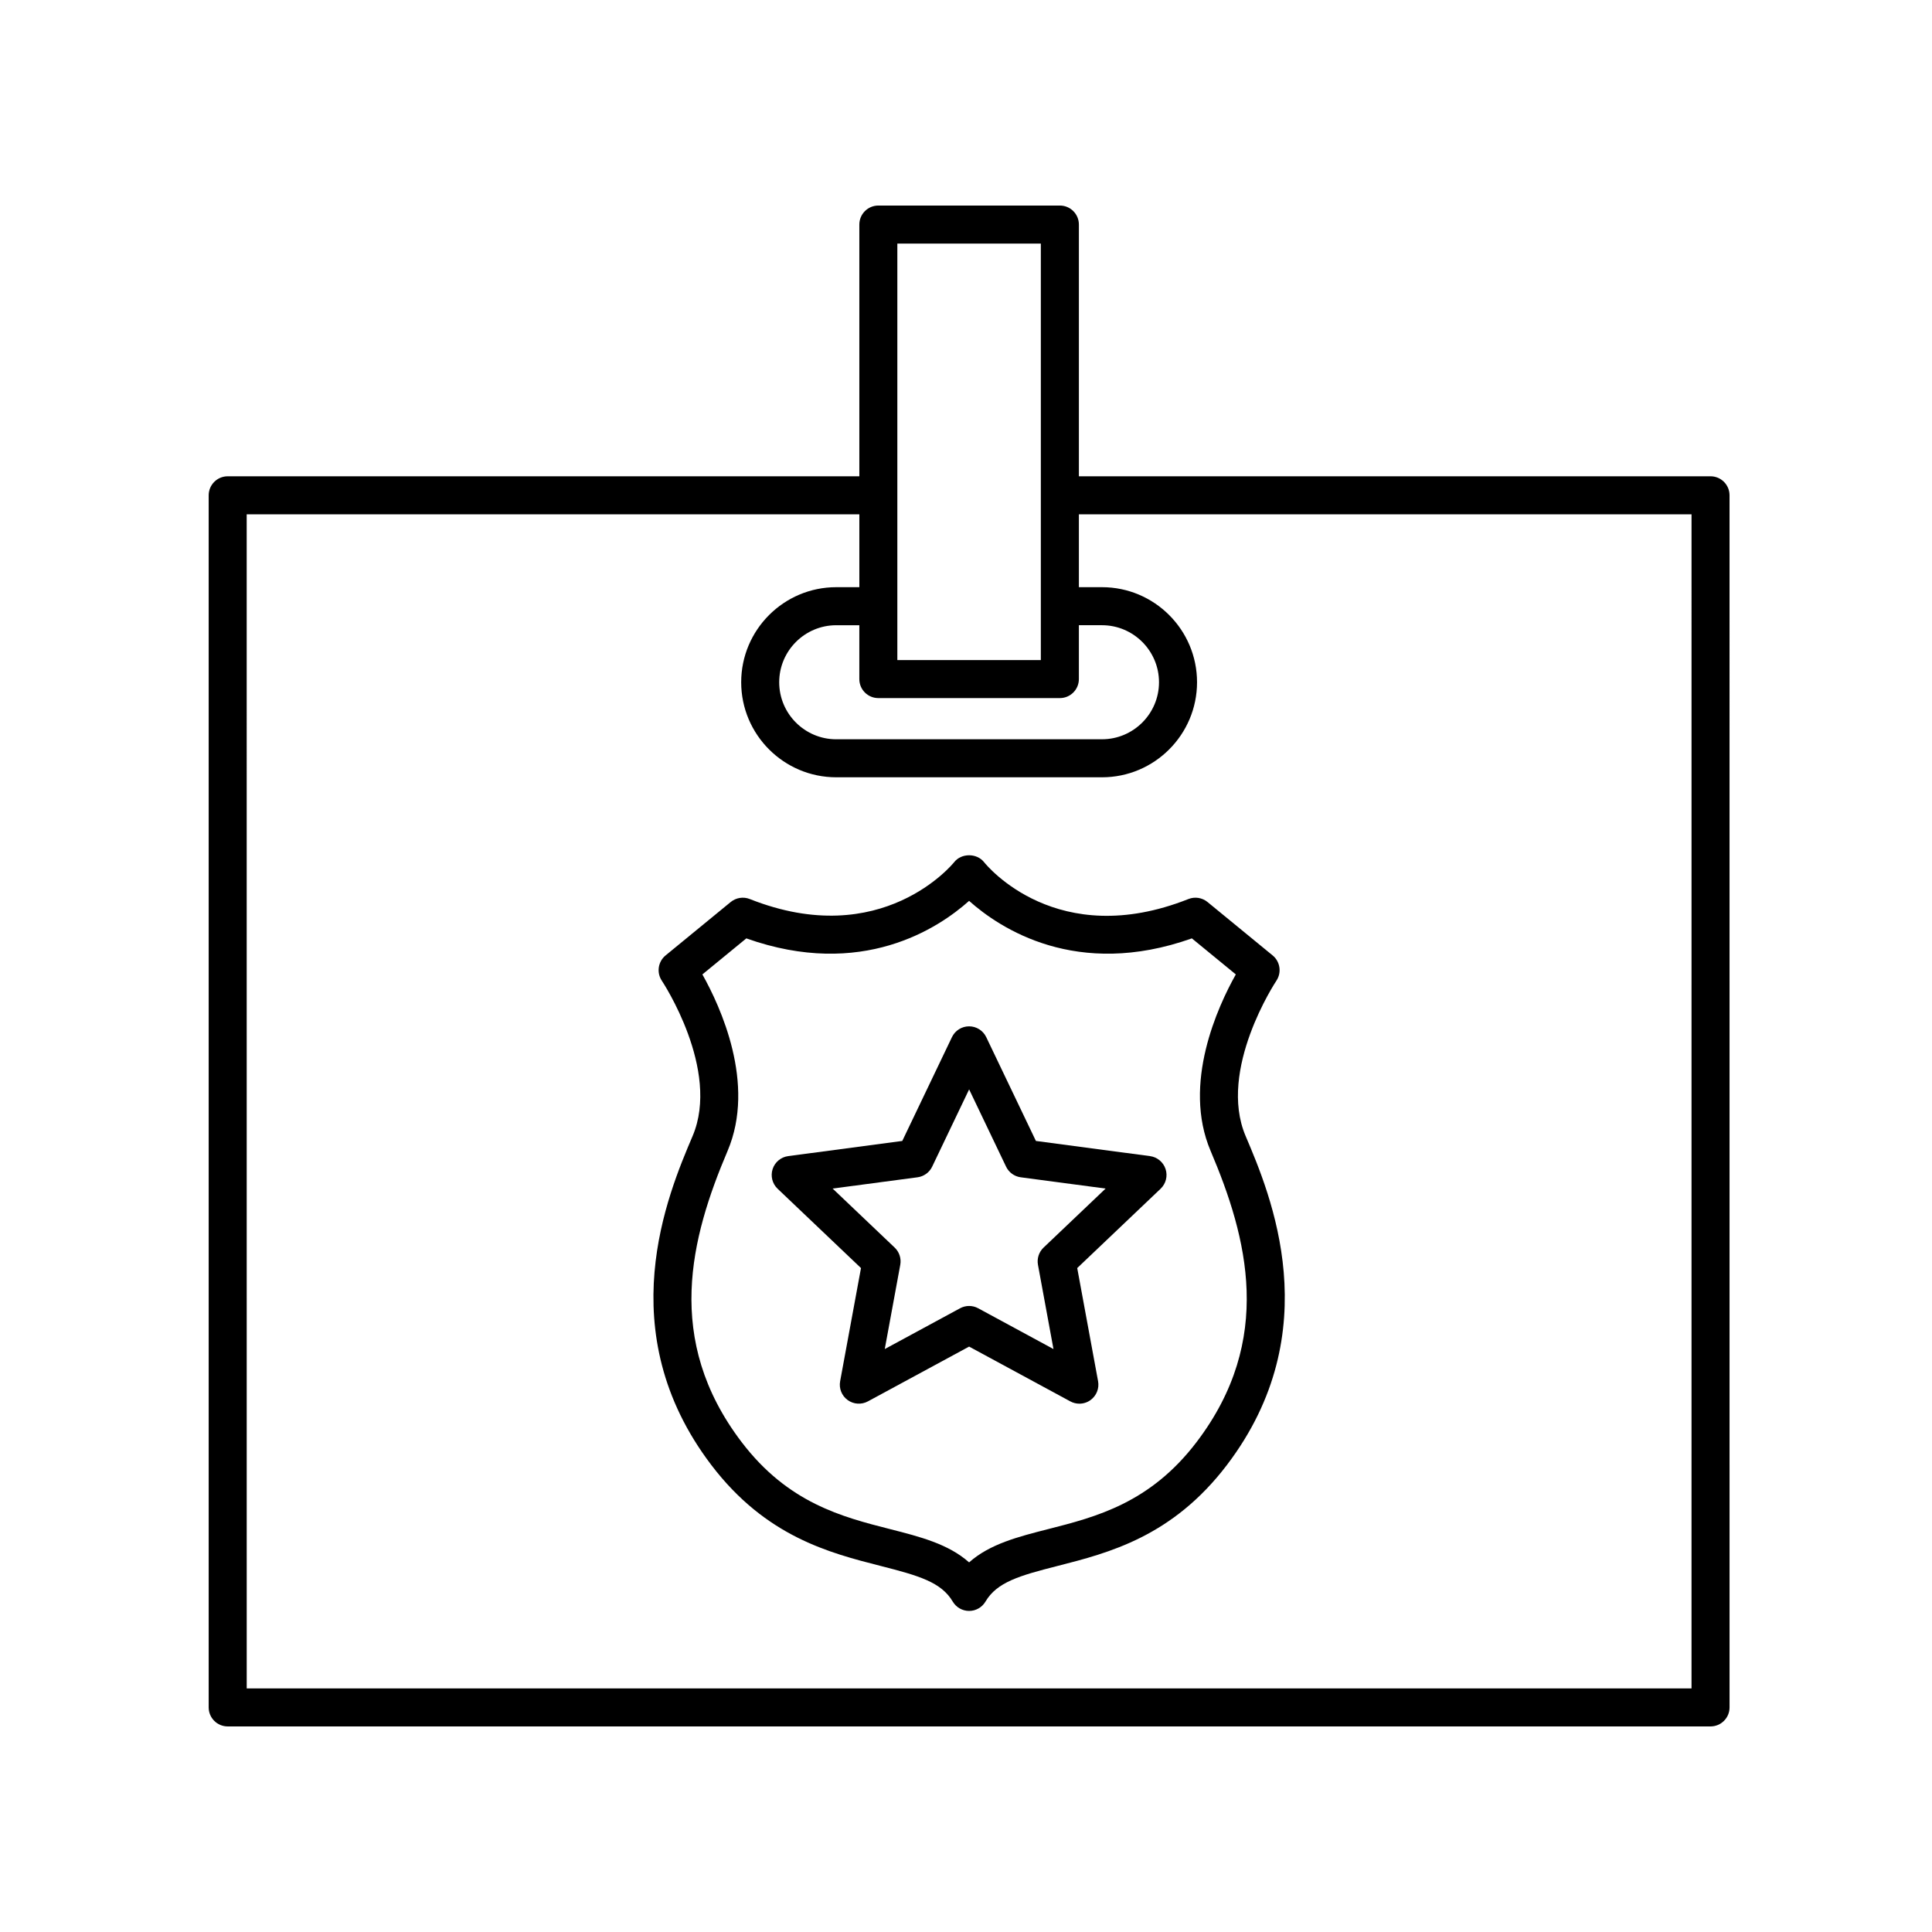
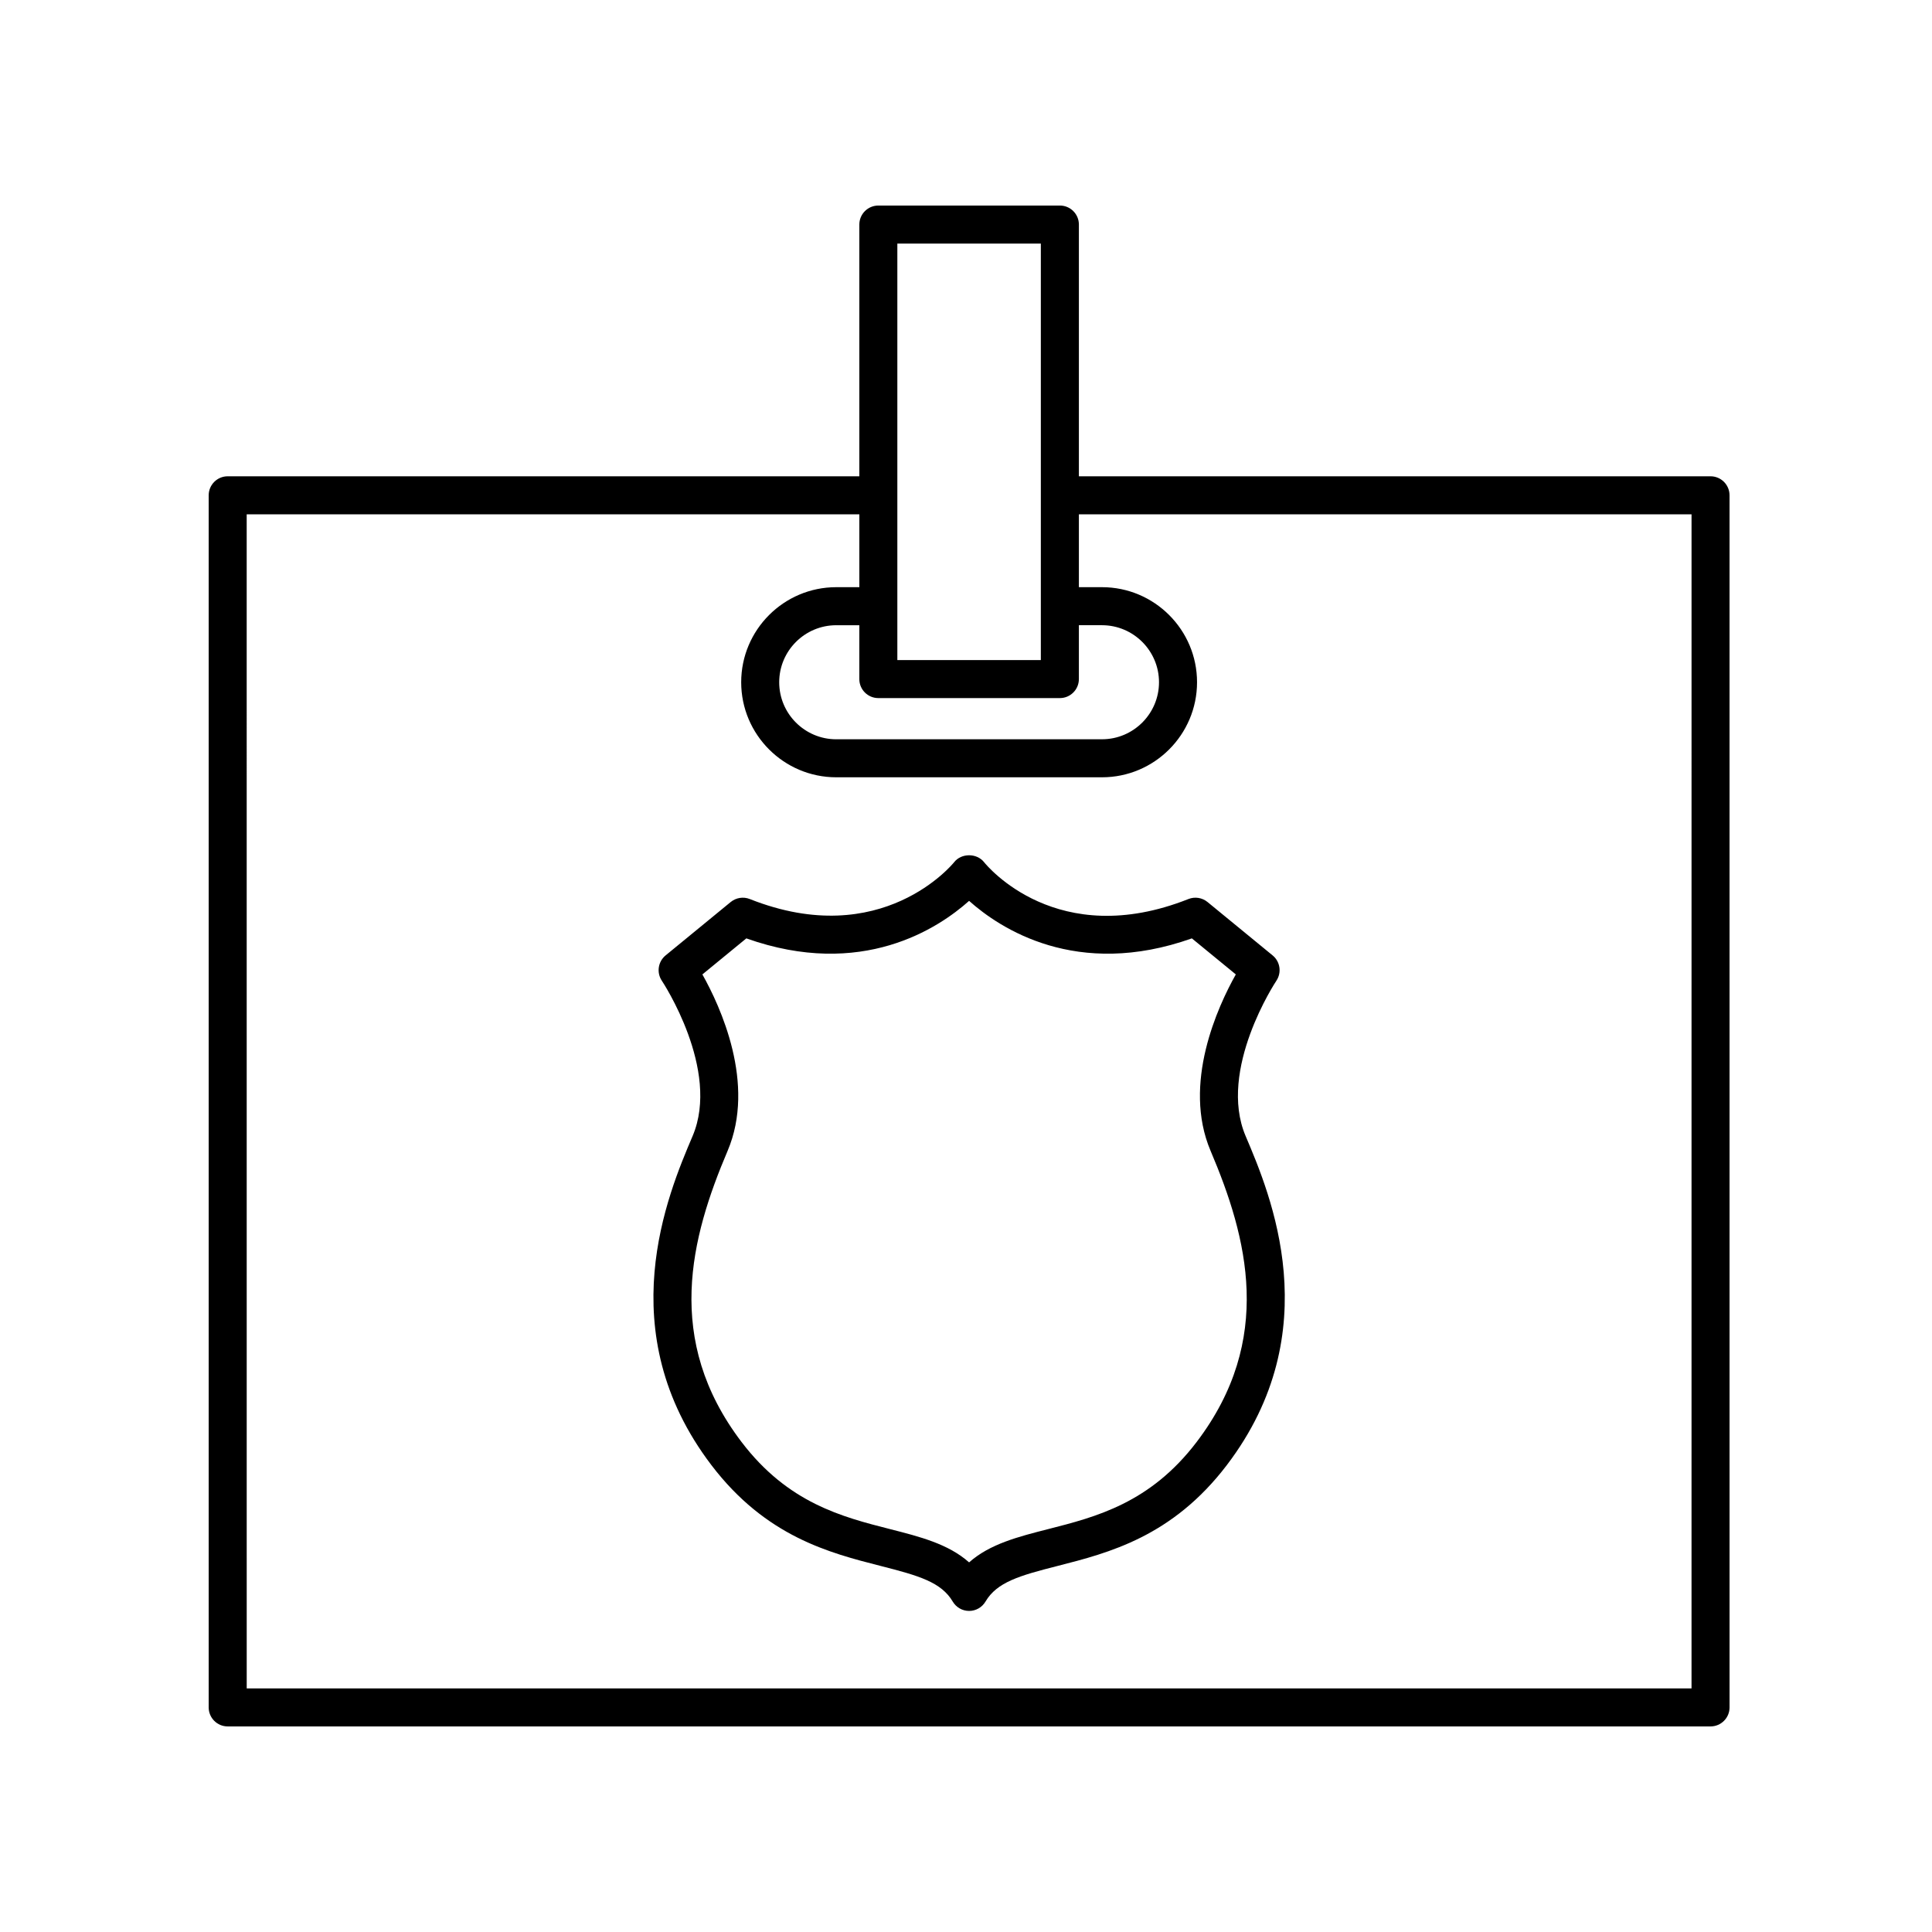
<svg xmlns="http://www.w3.org/2000/svg" fill="#000000" width="800px" height="800px" version="1.1" viewBox="144 144 512 512">
  <g>
    <path d="m482.25 403.91c1.445-2.156 1.023-5.062-0.984-6.711l-17.266-14.16c-1.422-1.16-3.359-1.461-5.055-0.785-34.758 13.785-53.352-8.762-54.168-9.785-1.918-2.422-6.016-2.418-7.914 0.016-0.188 0.238-19.105 23.676-54.16 9.77-1.703-0.676-3.633-0.371-5.055 0.785l-17.266 14.16c-2.004 1.648-2.43 4.555-0.984 6.711 0.156 0.23 15.617 23.582 8.152 41.145-6.586 15.48-21.996 51.742 4.953 87.18 14.449 19 31.328 23.301 44.891 26.758 10.156 2.586 16.051 4.301 19.094 9.445 0.906 1.535 2.555 2.473 4.336 2.473 1.785 0 3.43-0.941 4.336-2.473 3.043-5.148 8.938-6.863 19.094-9.445 13.562-3.457 30.441-7.758 44.891-26.758 26.953-35.438 11.539-71.691 4.953-87.18-7.465-17.562 7.996-40.91 8.152-41.145zm-21.125 122.23c-12.324 16.203-26.688 19.859-39.359 23.09-7.894 2.012-15.453 3.934-20.945 8.816-5.492-4.883-13.047-6.805-20.945-8.816-12.676-3.231-27.039-6.887-39.359-23.09-20.633-27.121-13.445-54.215-3.699-77.137 7.566-17.809-1.918-38.301-6.68-46.773l11.648-9.551c30.562 10.852 50.922-2.684 59.035-9.941 8.121 7.254 28.48 20.793 59.035 9.941l11.648 9.551c-4.762 8.473-14.246 28.969-6.68 46.773 9.746 22.922 16.93 50.012-3.699 77.137z" />
-     <path d="m448.76 450.38-30.234-4.016-13.164-27.512c-0.836-1.75-2.606-2.863-4.543-2.863-1.941 0-3.707 1.113-4.543 2.863l-13.164 27.512-30.234 4.016c-1.918 0.258-3.527 1.594-4.125 3.438s-0.086 3.871 1.32 5.211l22.098 21.02-5.527 29.992c-0.352 1.91 0.422 3.848 1.996 4.988 1.57 1.137 3.656 1.273 5.359 0.352l26.824-14.52 26.824 14.52c0.75 0.406 1.578 0.609 2.398 0.609 1.043 0 2.086-0.324 2.961-0.961 1.57-1.145 2.344-3.078 1.996-4.988l-5.527-29.992 22.098-21.02c1.406-1.34 1.918-3.359 1.32-5.211-0.605-1.844-2.207-3.18-4.133-3.438zm-28.207 24.246c-1.234 1.176-1.789 2.891-1.48 4.566l4.109 22.32-19.957-10.809c-0.746-0.406-1.57-0.609-2.398-0.609s-1.652 0.203-2.398 0.609l-19.957 10.809 4.109-22.32c0.309-1.672-0.246-3.391-1.48-4.566l-16.445-15.645 22.5-2.988c1.684-0.223 3.148-1.285 3.879-2.82l9.793-20.477 9.793 20.477c0.734 1.535 2.195 2.594 3.879 2.82l22.5 2.988z" />
    <path d="m204.34 601.52h392.97c2.781 0 5.039-2.258 5.039-5.039l-0.004-321.22c0-2.781-2.258-5.039-5.039-5.039h-167.39v-66.711c0-2.781-2.258-5.039-5.039-5.039h-48.105c-2.781 0-5.039 2.258-5.039 5.039v66.711h-167.39c-2.781 0-5.039 2.258-5.039 5.039v321.22c0 2.781 2.25 5.039 5.039 5.039zm172.43-272.52h48.105c2.781 0 5.039-2.258 5.039-5.039v-14.273h6.121c8.332 0 15.113 6.781 15.113 15.113s-6.781 15.113-15.113 15.113l-70.426 0.004c-8.332 0-15.113-6.781-15.113-15.113 0-8.332 6.781-15.113 15.113-15.113h6.121v14.273c0 2.781 2.25 5.035 5.039 5.035zm5.035-120.45h38.027v110.38h-38.027zm-172.43 71.746h162.36v19.312h-6.121c-13.891 0-25.191 11.301-25.191 25.191s11.301 25.191 25.191 25.191h70.422c13.891 0 25.191-11.301 25.191-25.191s-11.301-25.191-25.191-25.191h-6.121v-19.312h162.36l-0.004 311.15h-382.89z" />
  </g>
</svg>